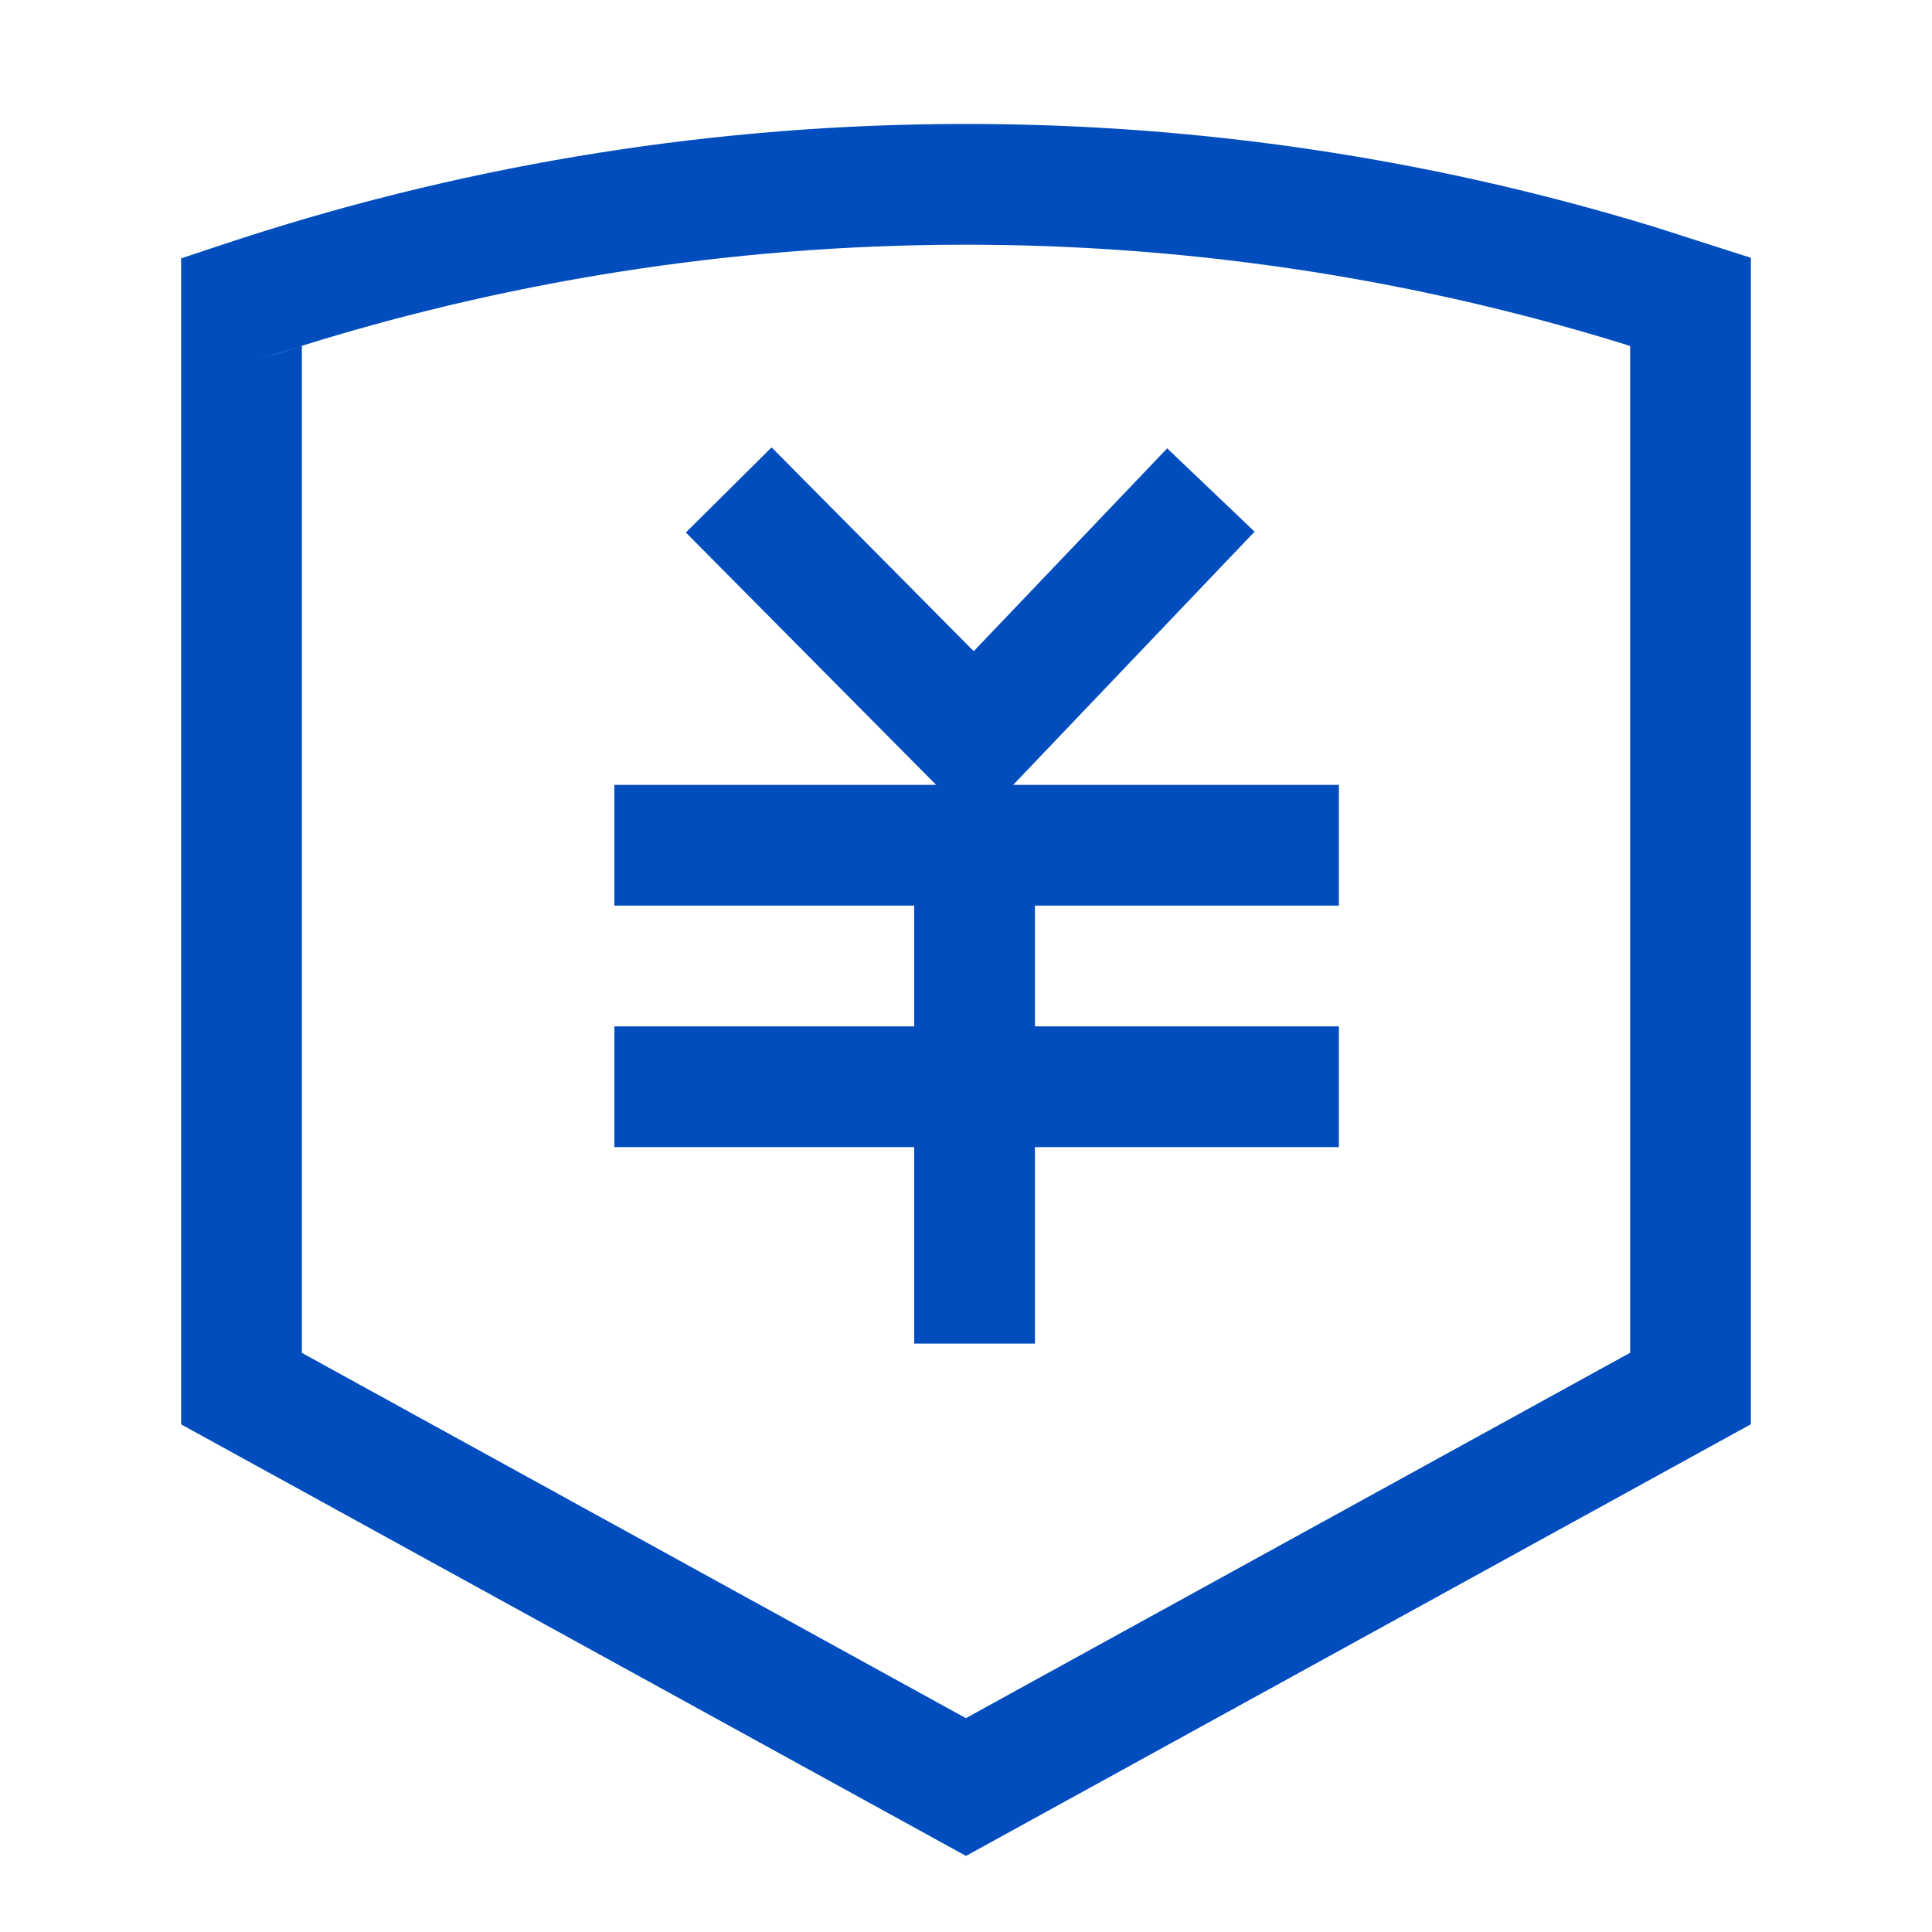
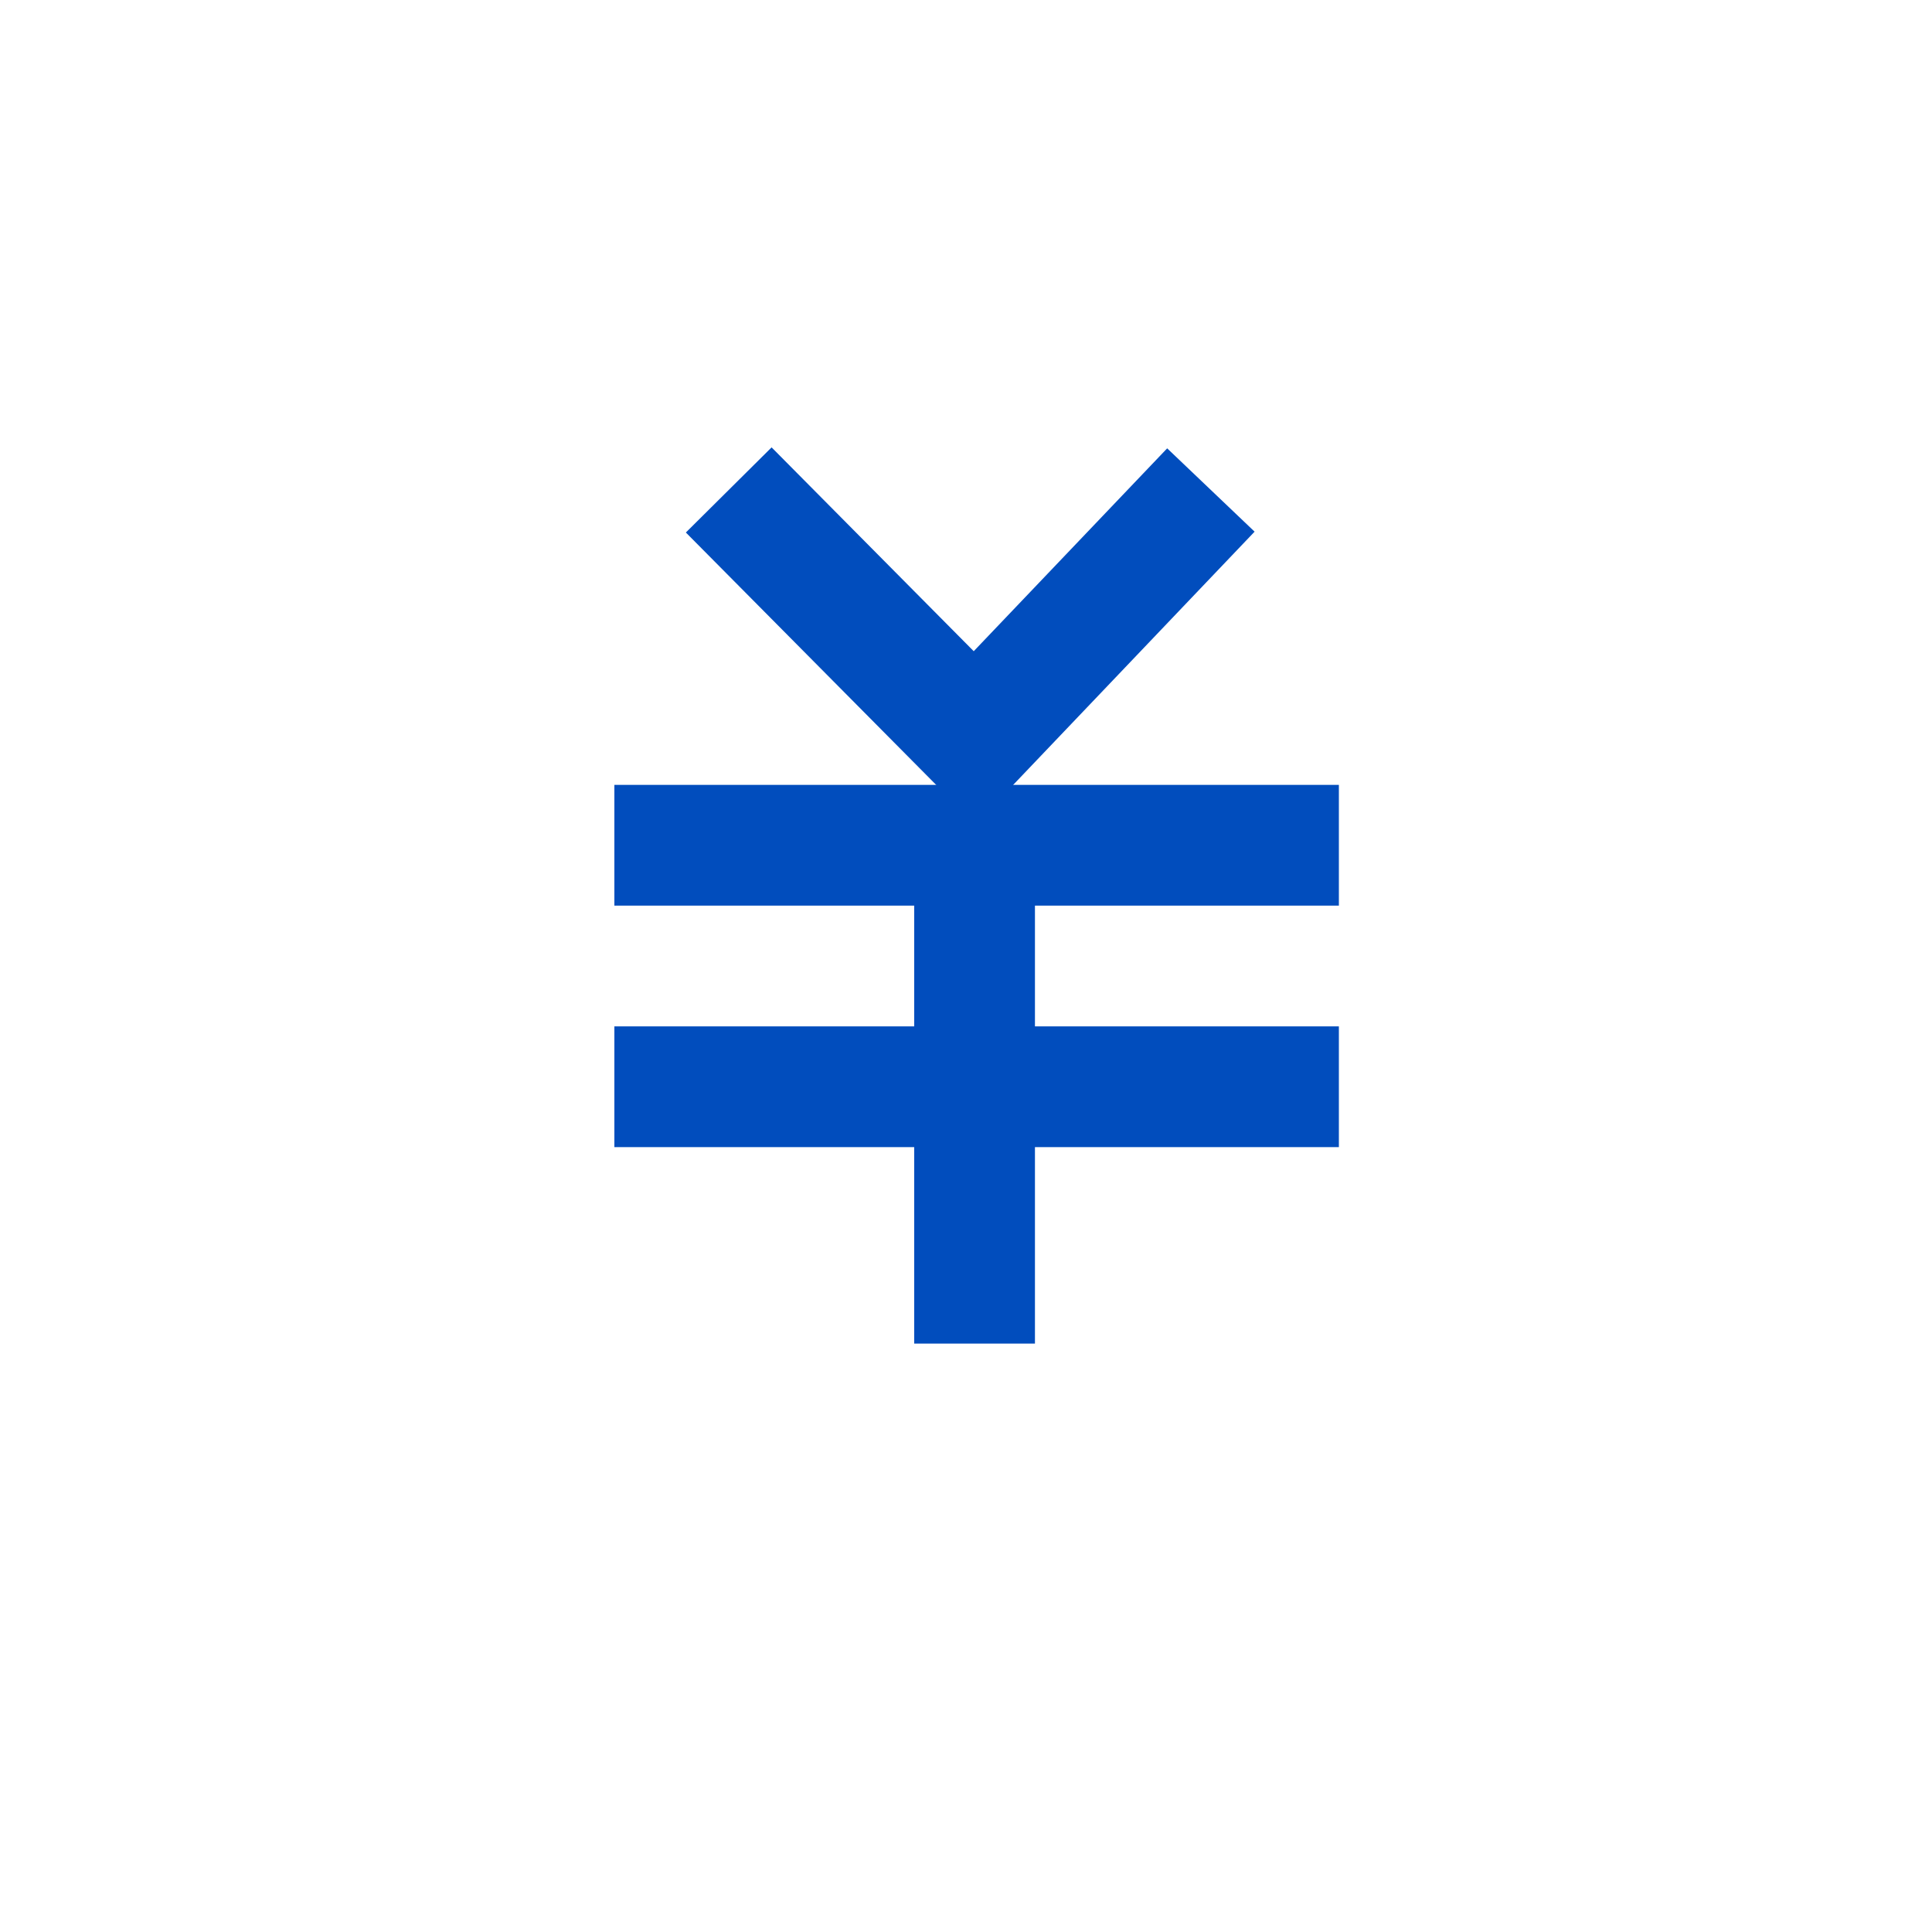
<svg xmlns="http://www.w3.org/2000/svg" version="1.1" id="图层_1" x="0px" y="0px" width="500px" height="500px" viewBox="0 0 500 500" enable-background="new 0 0 500 500" xml:space="preserve">
-   <path fill="#014DBD" d="M46.875,66.875v301.75L250,480.313l203.125-111.719V66.719l-24.594-7.875  C307.424,21.687,177.74,23.249,57.563,63.313L46.875,66.875z M421.875,89.531v260.563l-171.906,94.563L78.125,350.125V89.5  l-10.688,3.438C181.455,54.944,304.486,53.48,419.375,88.75l2.531,0.813L421.875,89.531z" />
  <path fill="#014DBD" d="M346.5,203.125v31.25H159v-31.25H346.5z M346.5,265.625v31.25H159v-31.25H346.5z" />
  <path fill="#014DBD" d="M267.844,347.719h-31.25v-125h31.25V347.719z M199.688,115.781L252,168.531l50.063-52.5l22.625,21.563  l-72.25,75.781L177.5,137.813L199.688,115.781z" />
</svg>